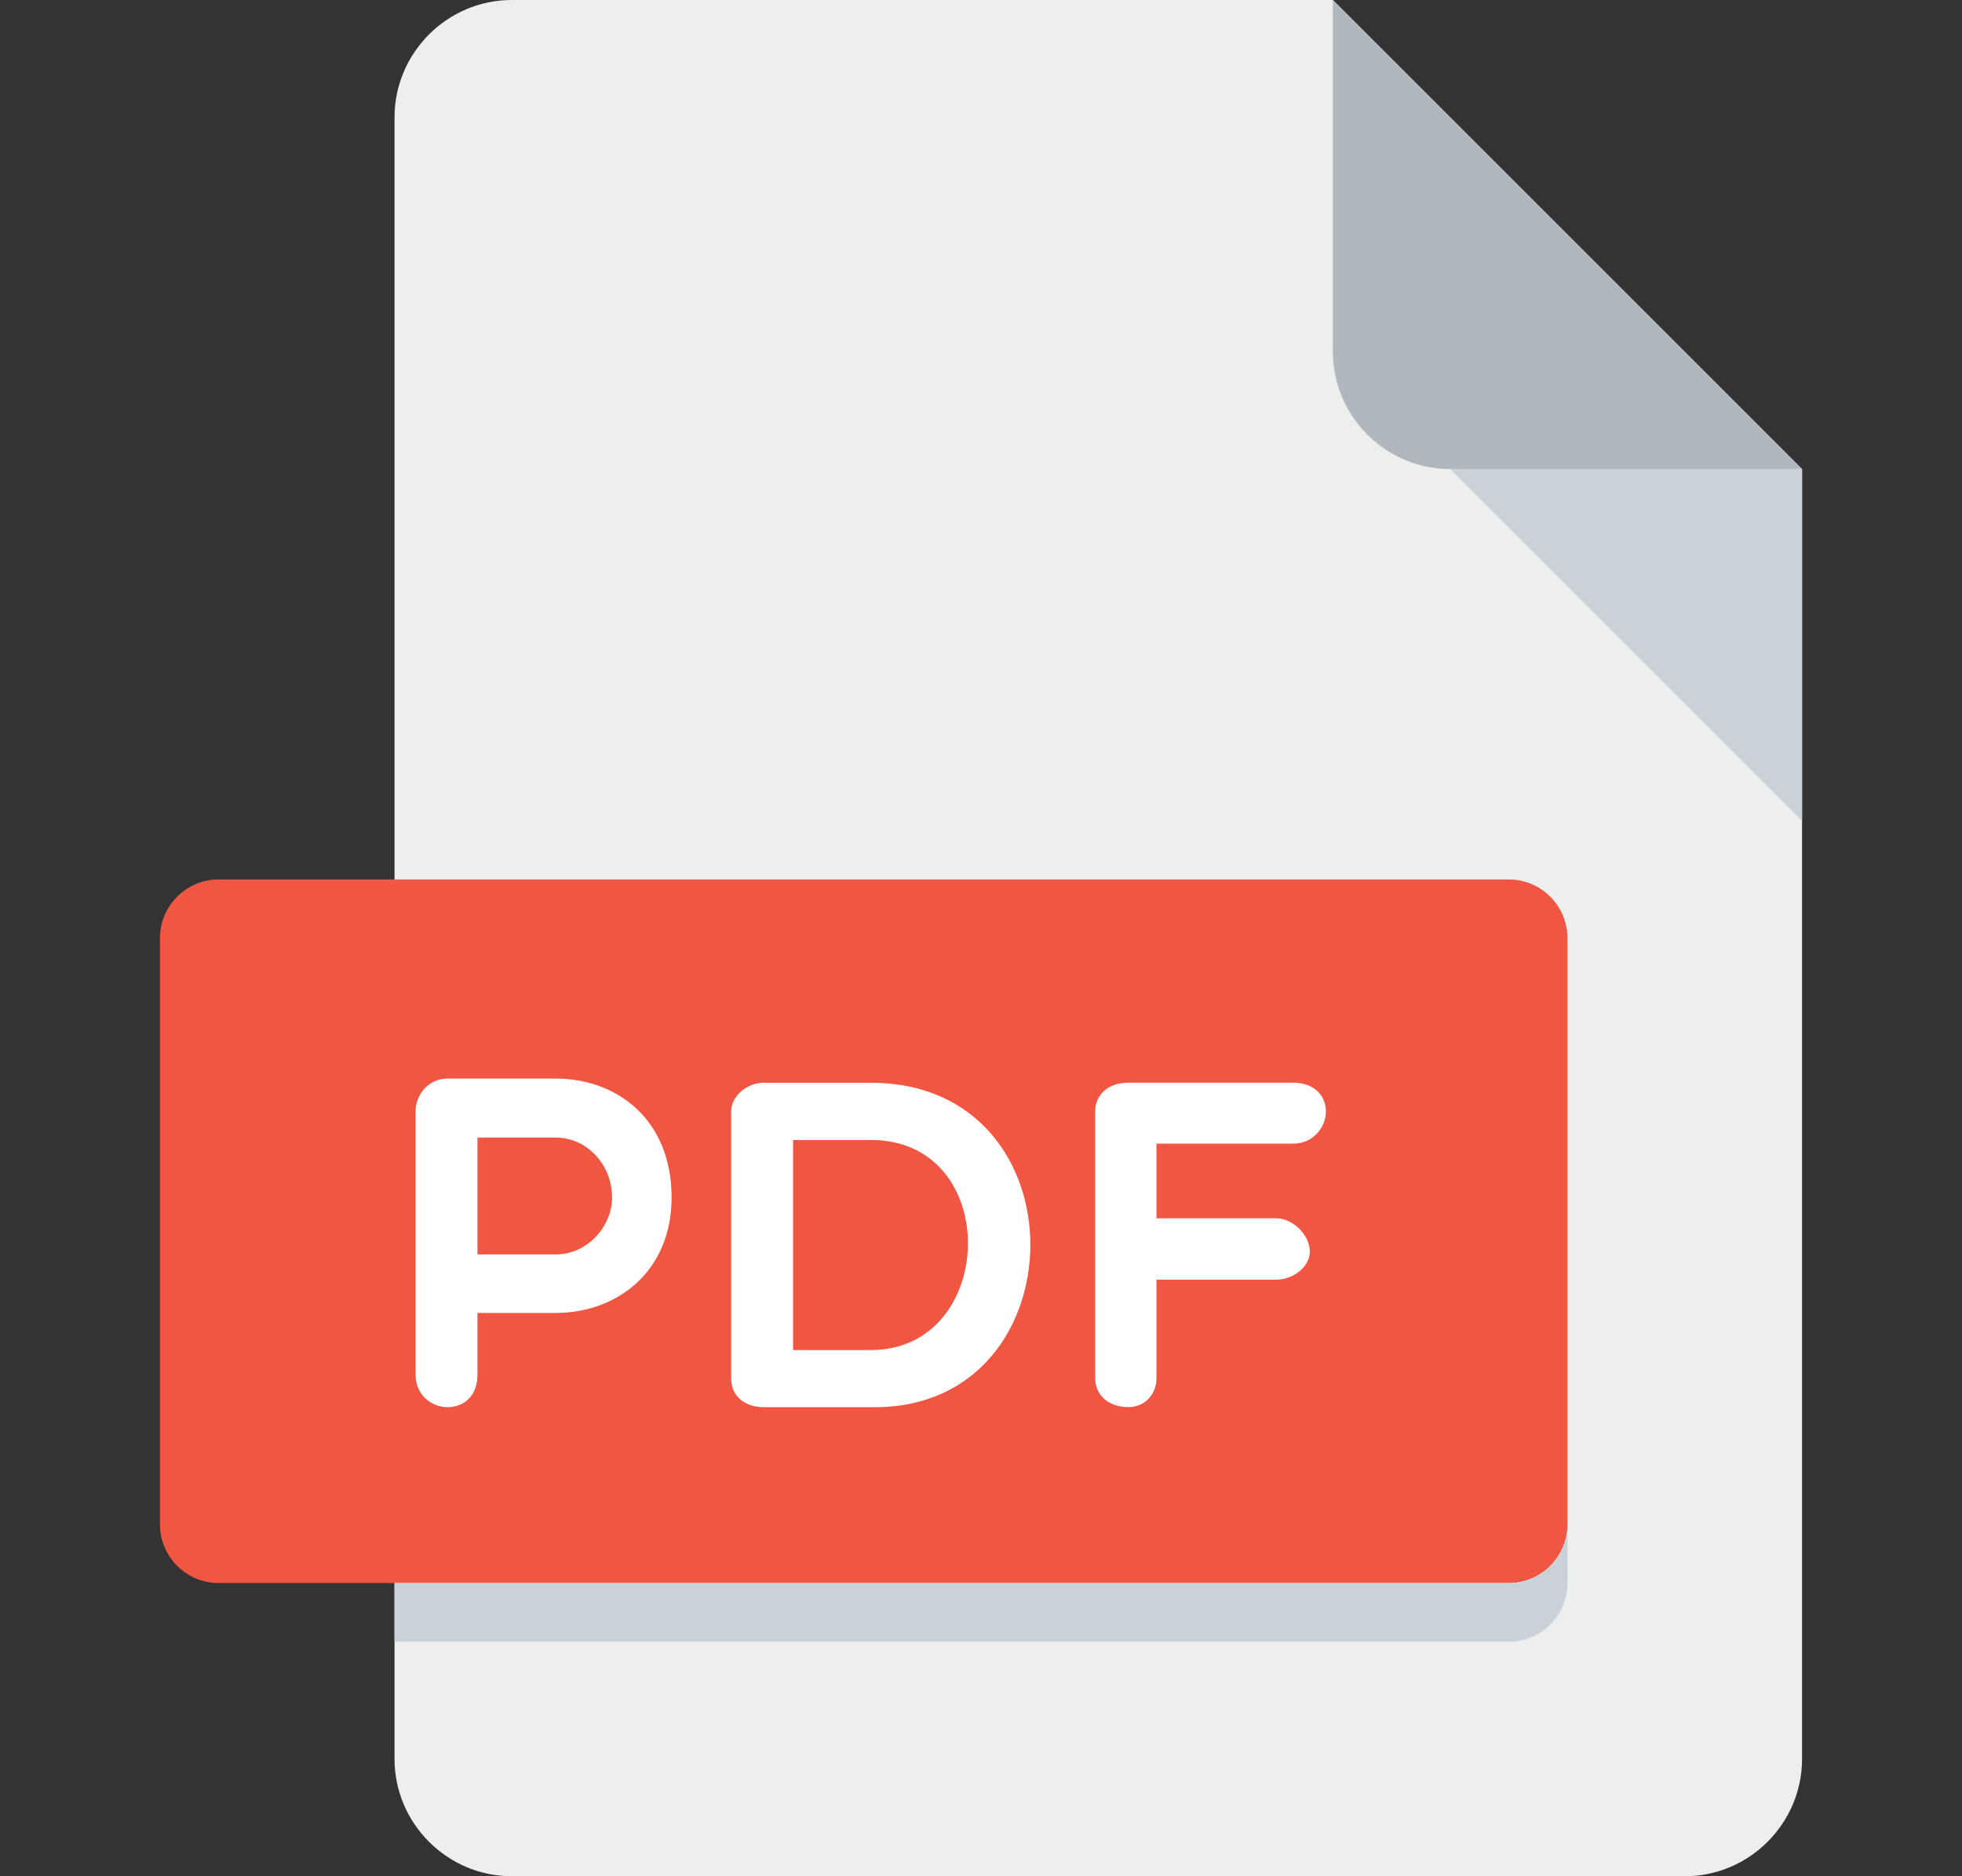
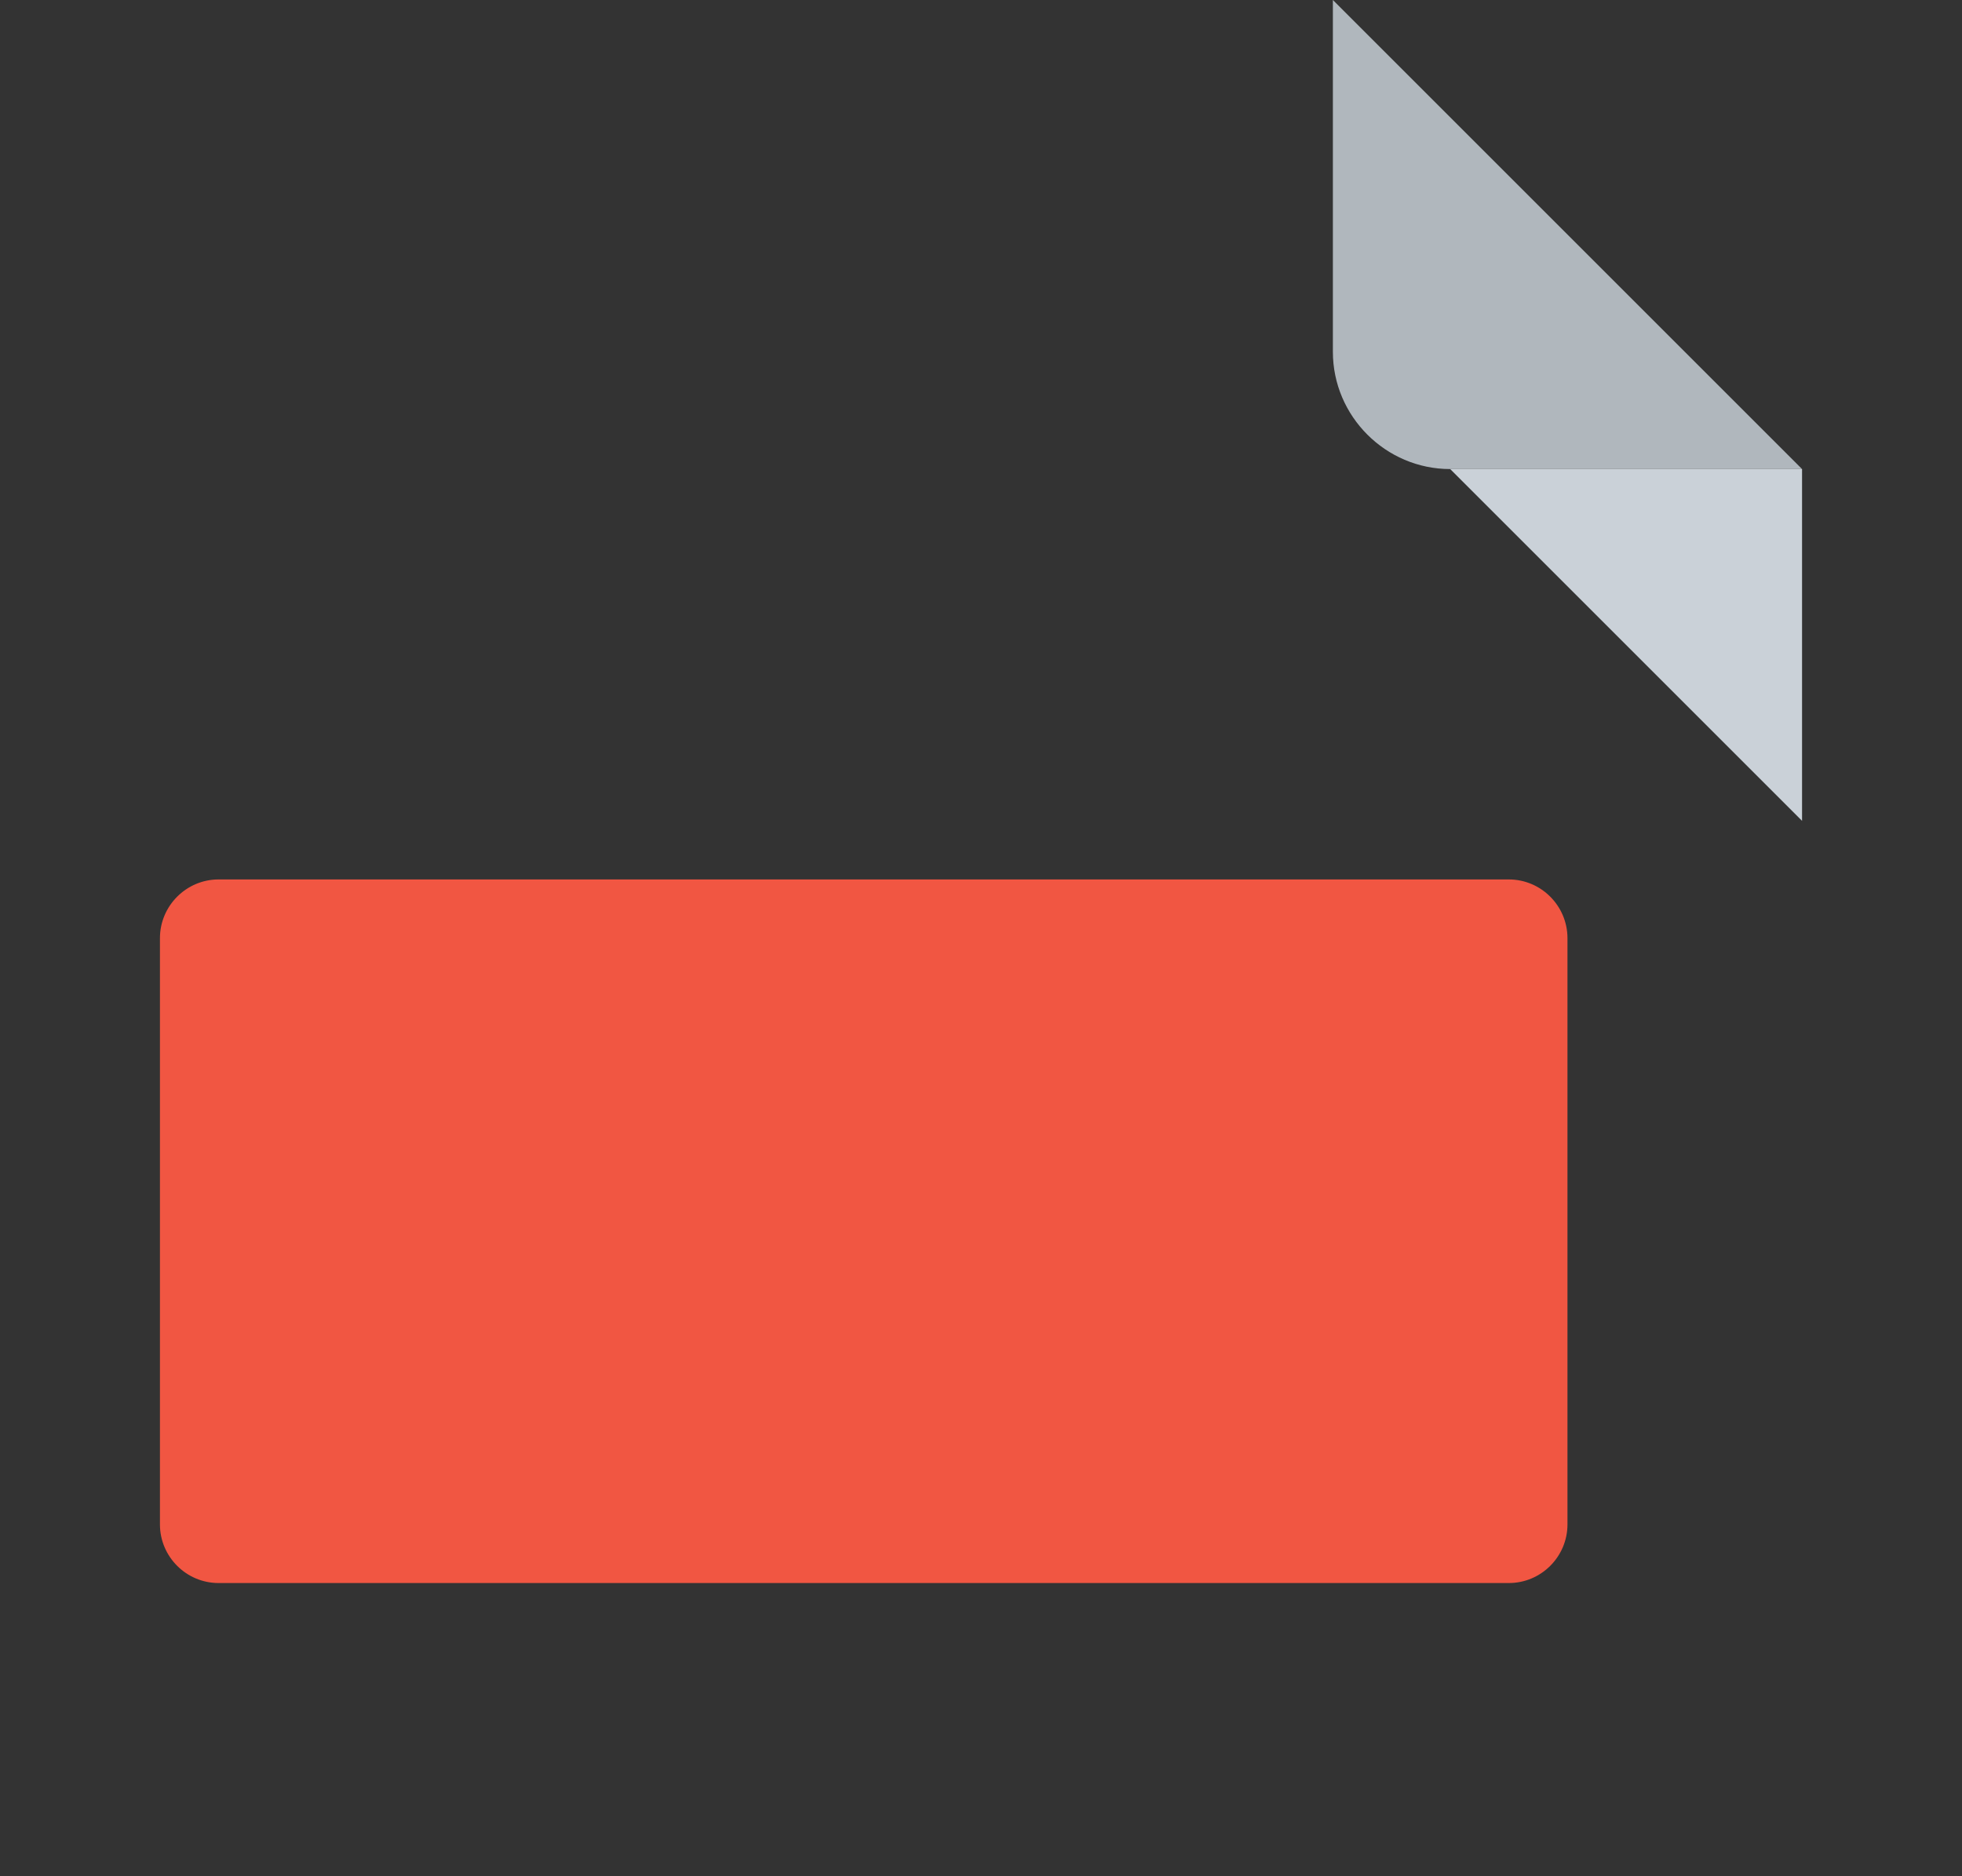
<svg xmlns="http://www.w3.org/2000/svg" width="23" height="22" viewBox="0 0 23 22" fill="none">
  <rect x="0" y="0" width="23" height="22" fill="#333333" stroke="none" />
-   <path d="M6 0C5.244 0 4.625 0.619 4.625 1.375V20.625C4.625 21.381 5.244 22 6 22H19.75C20.506 22 21.125 21.381 21.125 20.625V5.5L15.625 0H6Z" fill="#EDEEEE" />
  <path d="M17 5.5H21.125L15.625 0V4.125C15.625 4.881 16.244 5.5 17 5.5Z" fill="#B0B7BD" />
  <path d="M21.125 9.625L17 5.5H21.125V9.625Z" fill="#CAD1D8" />
  <path d="M18.375 17.875C18.375 18.253 18.066 18.562 17.688 18.562H2.562C2.184 18.562 1.875 18.253 1.875 17.875V11C1.875 10.622 2.184 10.312 2.562 10.312H17.688C18.066 10.312 18.375 10.622 18.375 11V17.875Z" fill="#F15642" />
-   <path d="M4.872 13.026C4.872 12.845 5.015 12.647 5.245 12.647H6.515C7.23 12.647 7.873 13.125 7.873 14.042C7.873 14.911 7.23 15.395 6.515 15.395H5.597V16.121C5.597 16.363 5.443 16.5 5.245 16.5C5.064 16.5 4.872 16.363 4.872 16.121V13.026ZM5.597 13.339V14.709H6.515C6.883 14.709 7.175 14.383 7.175 14.042C7.175 13.658 6.883 13.339 6.515 13.339H5.597Z" fill="white" />
-   <path d="M8.95 16.5C8.769 16.5 8.571 16.401 8.571 16.16V13.037C8.571 12.84 8.769 12.696 8.95 12.696H10.209C12.721 12.696 12.666 16.5 10.258 16.5H8.95ZM9.297 13.367V15.83H10.209C11.693 15.83 11.759 13.367 10.209 13.367H9.297Z" fill="white" />
-   <path d="M13.557 13.411V14.285H14.959C15.157 14.285 15.355 14.483 15.355 14.675C15.355 14.856 15.157 15.005 14.959 15.005H13.557V16.159C13.557 16.351 13.42 16.499 13.228 16.499C12.986 16.499 12.838 16.351 12.838 16.159V13.036C12.838 12.839 12.986 12.695 13.228 12.695H15.158C15.399 12.695 15.543 12.839 15.543 13.036C15.543 13.212 15.399 13.41 15.158 13.41H13.557V13.411Z" fill="white" />
-   <path d="M17.688 18.562H4.625V19.25H17.688C18.066 19.25 18.375 18.941 18.375 18.562V17.875C18.375 18.253 18.066 18.562 17.688 18.562Z" fill="#CAD1D8" />
</svg>